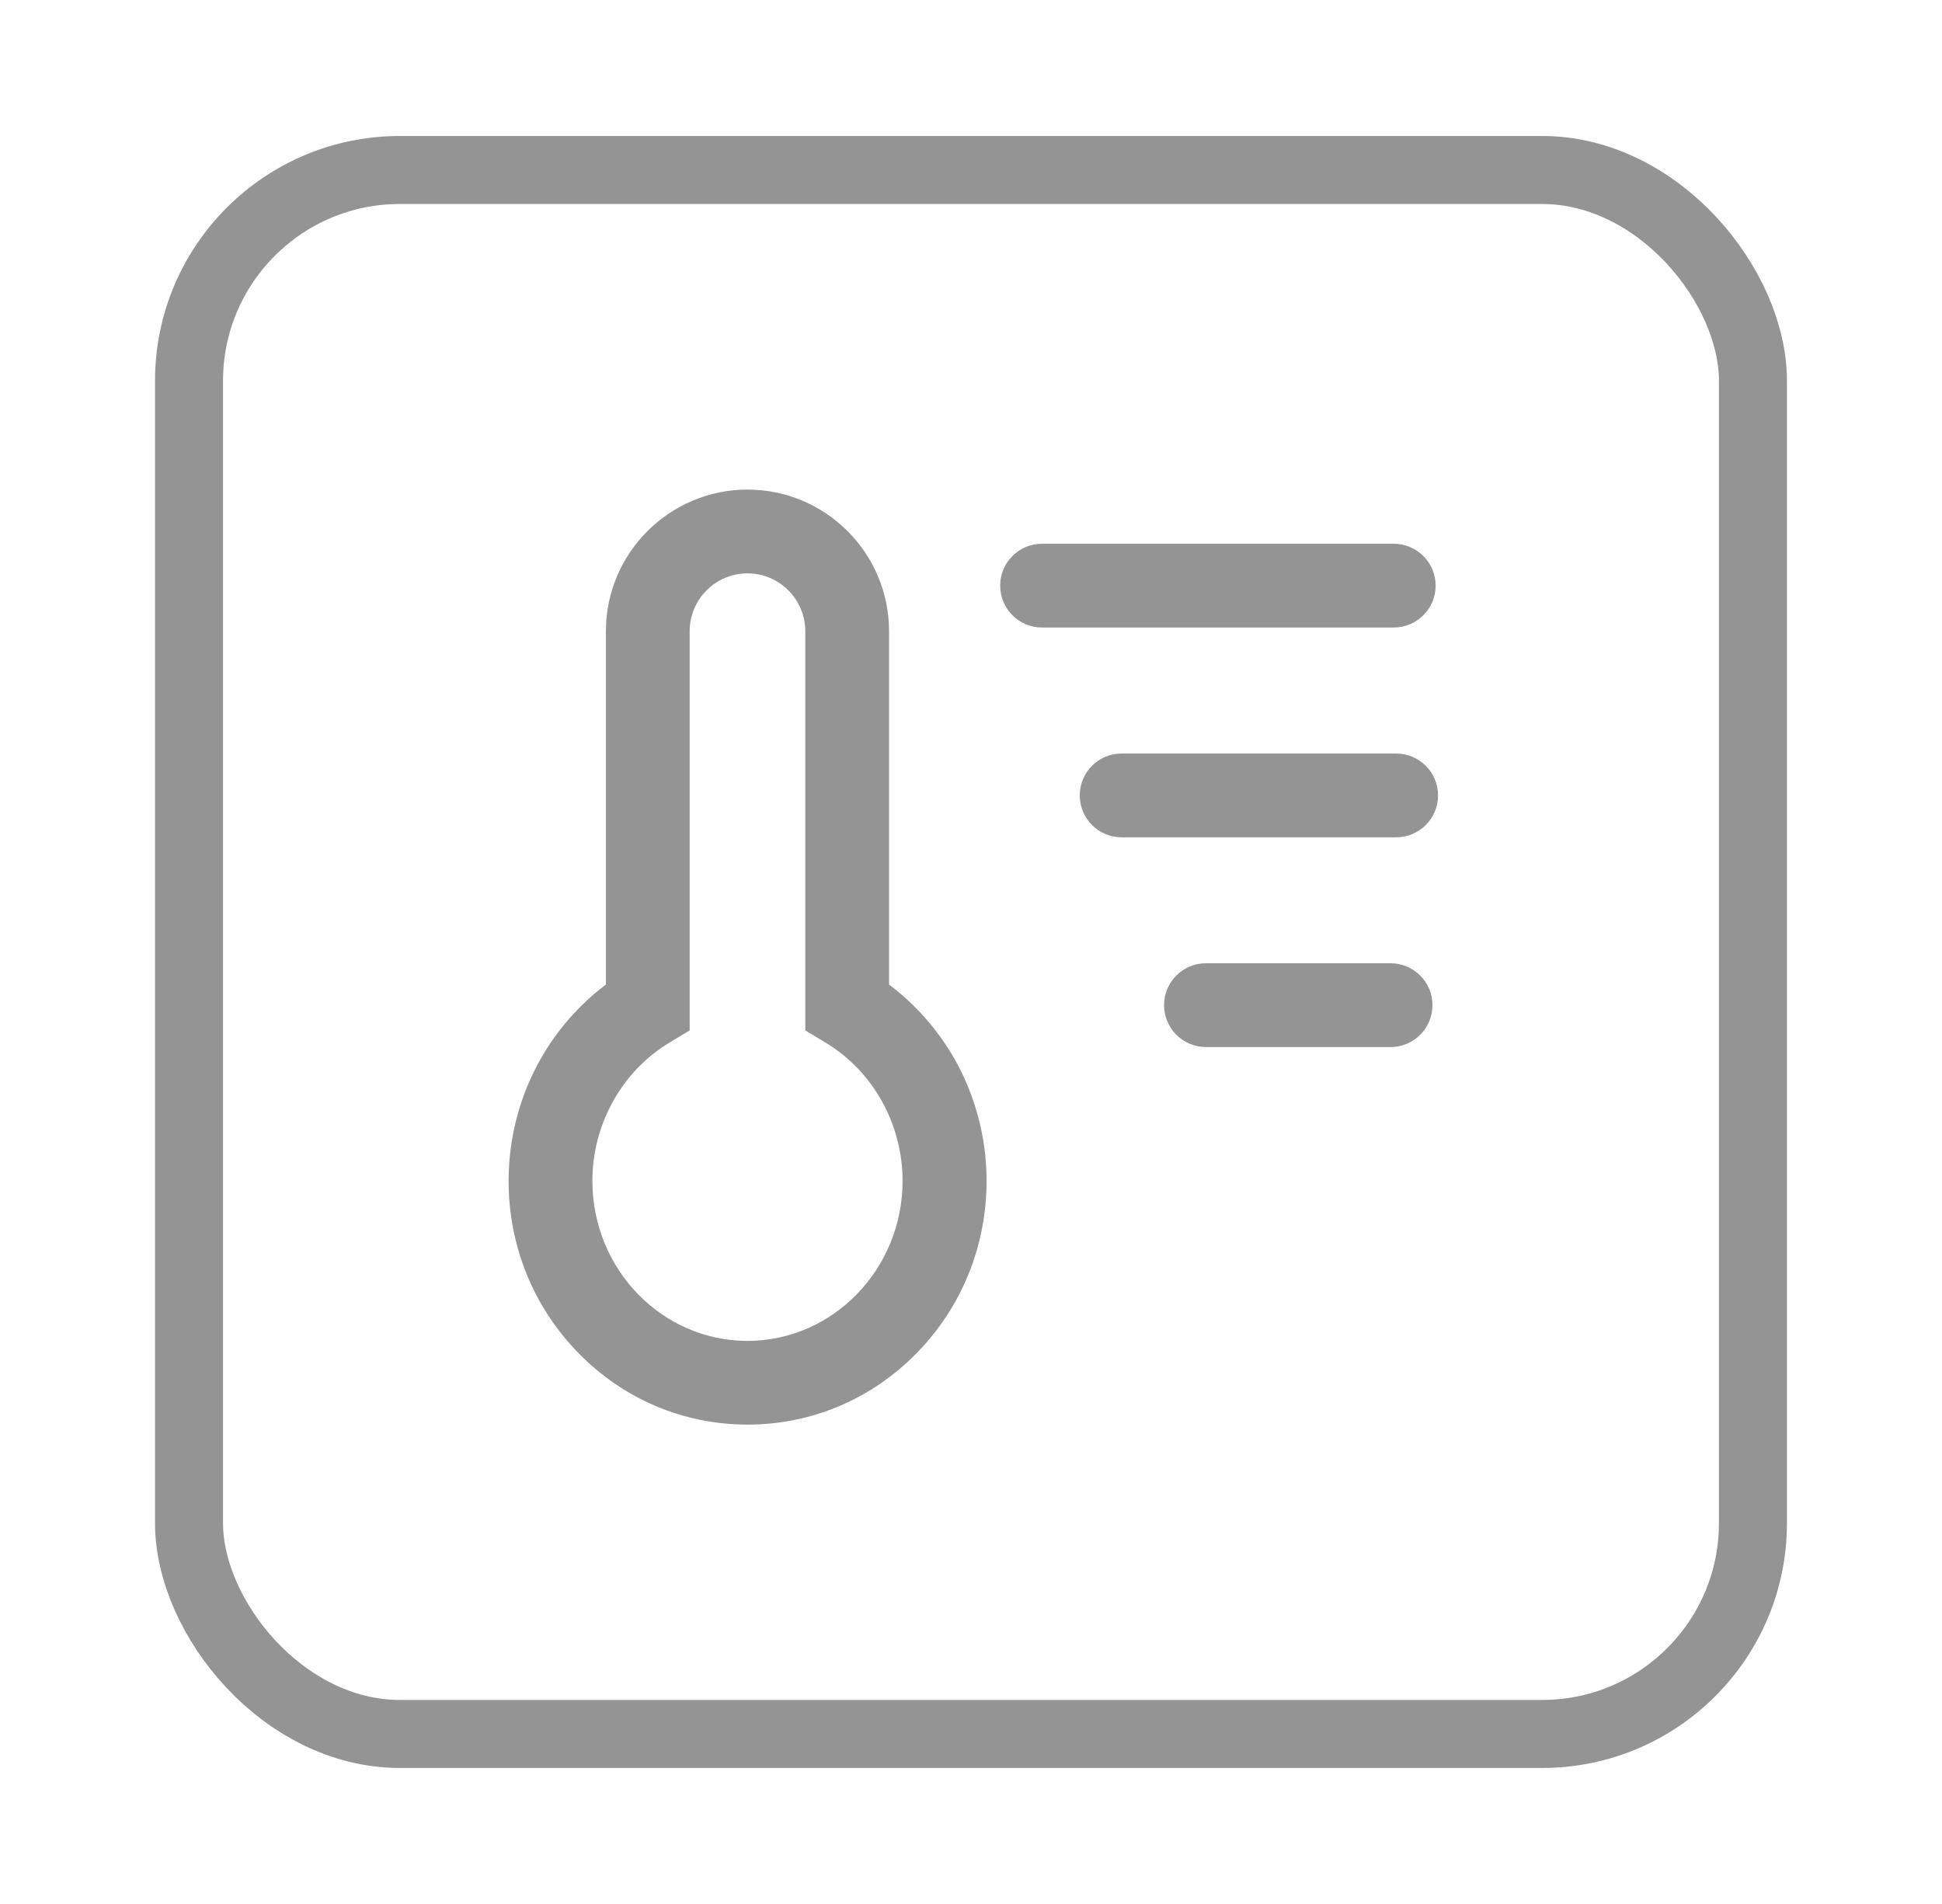
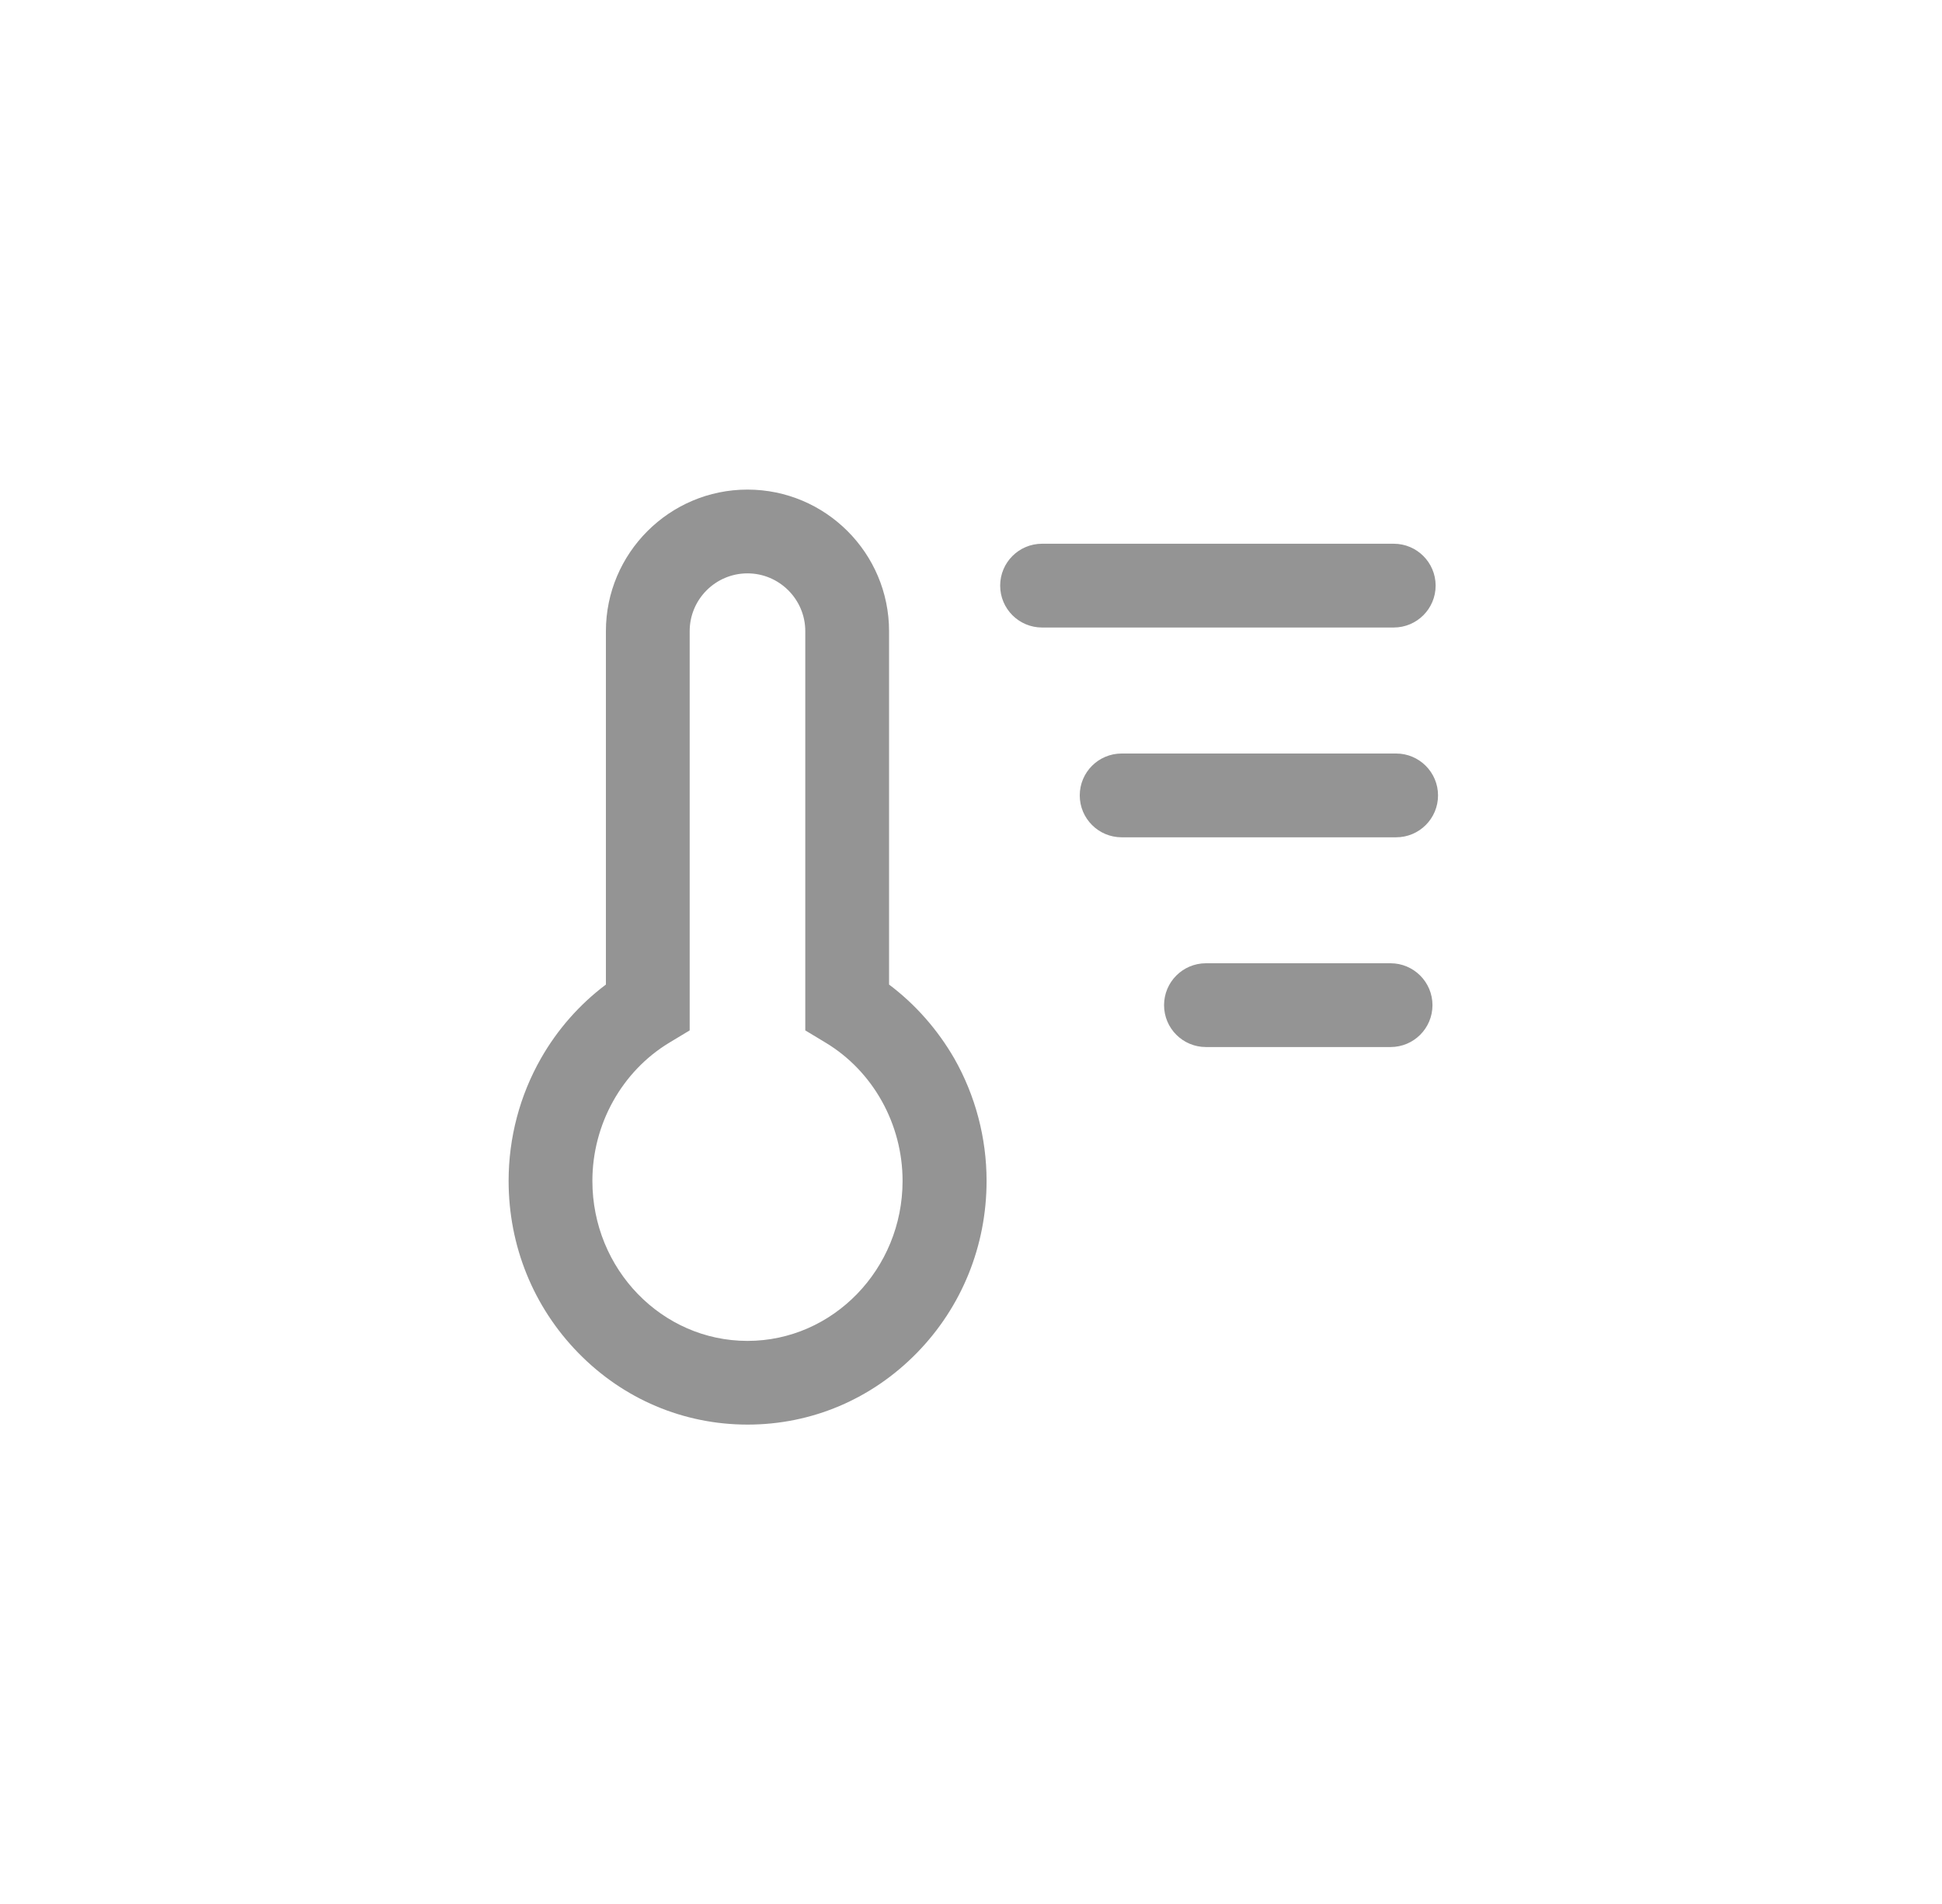
<svg xmlns="http://www.w3.org/2000/svg" width="51" height="50" viewBox="0 0 51 50" fill="none">
  <path d="M23.348 25.855V16.575C23.348 14.524 21.679 12.857 19.63 12.857C17.581 12.857 15.912 14.527 15.912 16.575V25.855C15.222 26.374 14.639 27.034 14.207 27.793C13.651 28.767 13.357 29.878 13.357 31.011C13.357 32.716 14.006 34.319 15.186 35.527C16.371 36.742 17.95 37.411 19.633 37.411C21.316 37.411 22.892 36.742 24.08 35.527C25.26 34.319 25.909 32.713 25.909 31.011C25.909 29.881 25.614 28.767 25.059 27.793C24.622 27.037 24.039 26.374 23.348 25.855ZM19.63 35.213C17.383 35.213 15.557 33.33 15.557 31.011C15.557 29.523 16.333 28.132 17.578 27.381L18.112 27.059V16.575C18.112 15.737 18.794 15.057 19.63 15.057C20.466 15.057 21.148 15.739 21.148 16.575V27.059L21.682 27.381C22.93 28.132 23.703 29.523 23.703 31.011C23.703 33.327 21.874 35.213 19.63 35.213ZM37.702 15.379C37.702 14.771 37.209 14.279 36.601 14.279H27.366C26.759 14.279 26.266 14.771 26.266 15.379C26.266 15.987 26.759 16.479 27.366 16.479H36.601C37.209 16.479 37.702 15.987 37.702 15.379ZM36.665 19.788H29.456C28.849 19.788 28.356 20.28 28.356 20.888C28.356 21.495 28.849 21.988 29.456 21.988H36.665C37.273 21.988 37.765 21.495 37.765 20.888C37.765 20.28 37.27 19.788 36.665 19.788ZM36.519 25.296H31.67C31.063 25.296 30.57 25.788 30.57 26.396C30.57 27.004 31.063 27.496 31.67 27.496H36.519C37.127 27.496 37.619 27.004 37.619 26.396C37.619 25.788 37.124 25.296 36.519 25.296Z" fill="#949494" />
-   <rect x="4.964" y="4.464" width="41.071" height="41.071" rx="5.536" stroke="#949494" stroke-width="1.786" />
</svg>